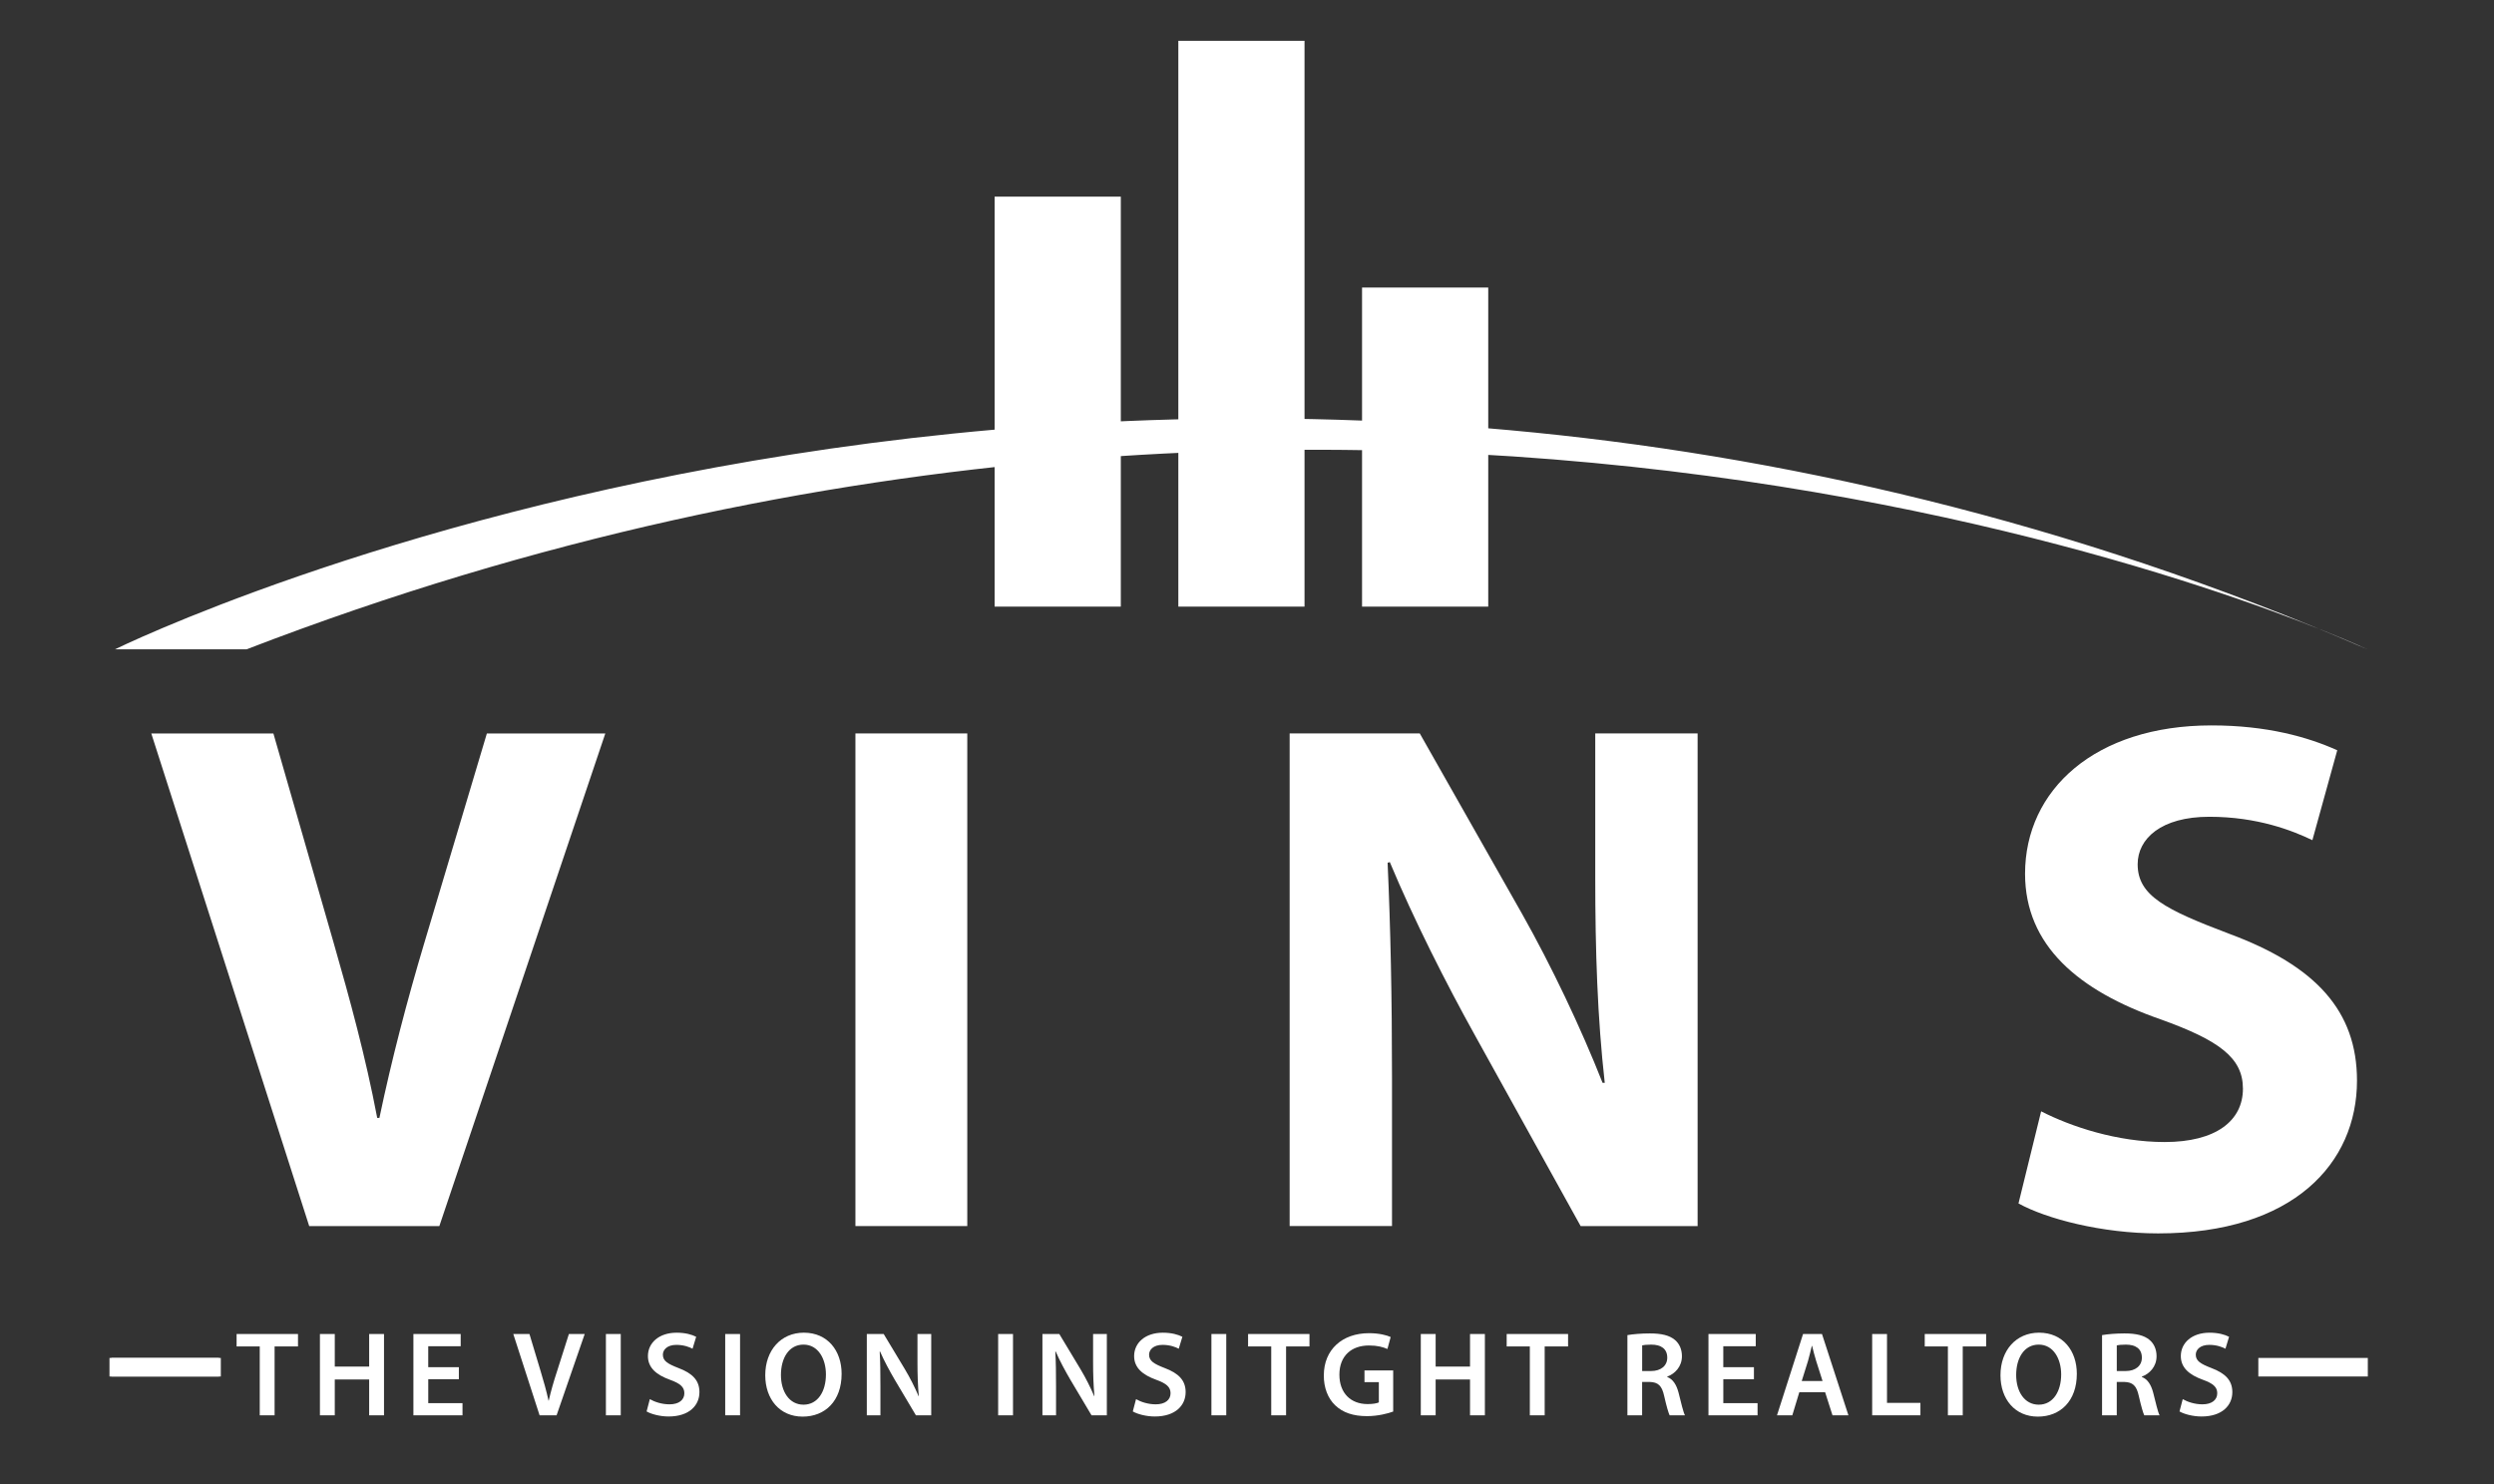
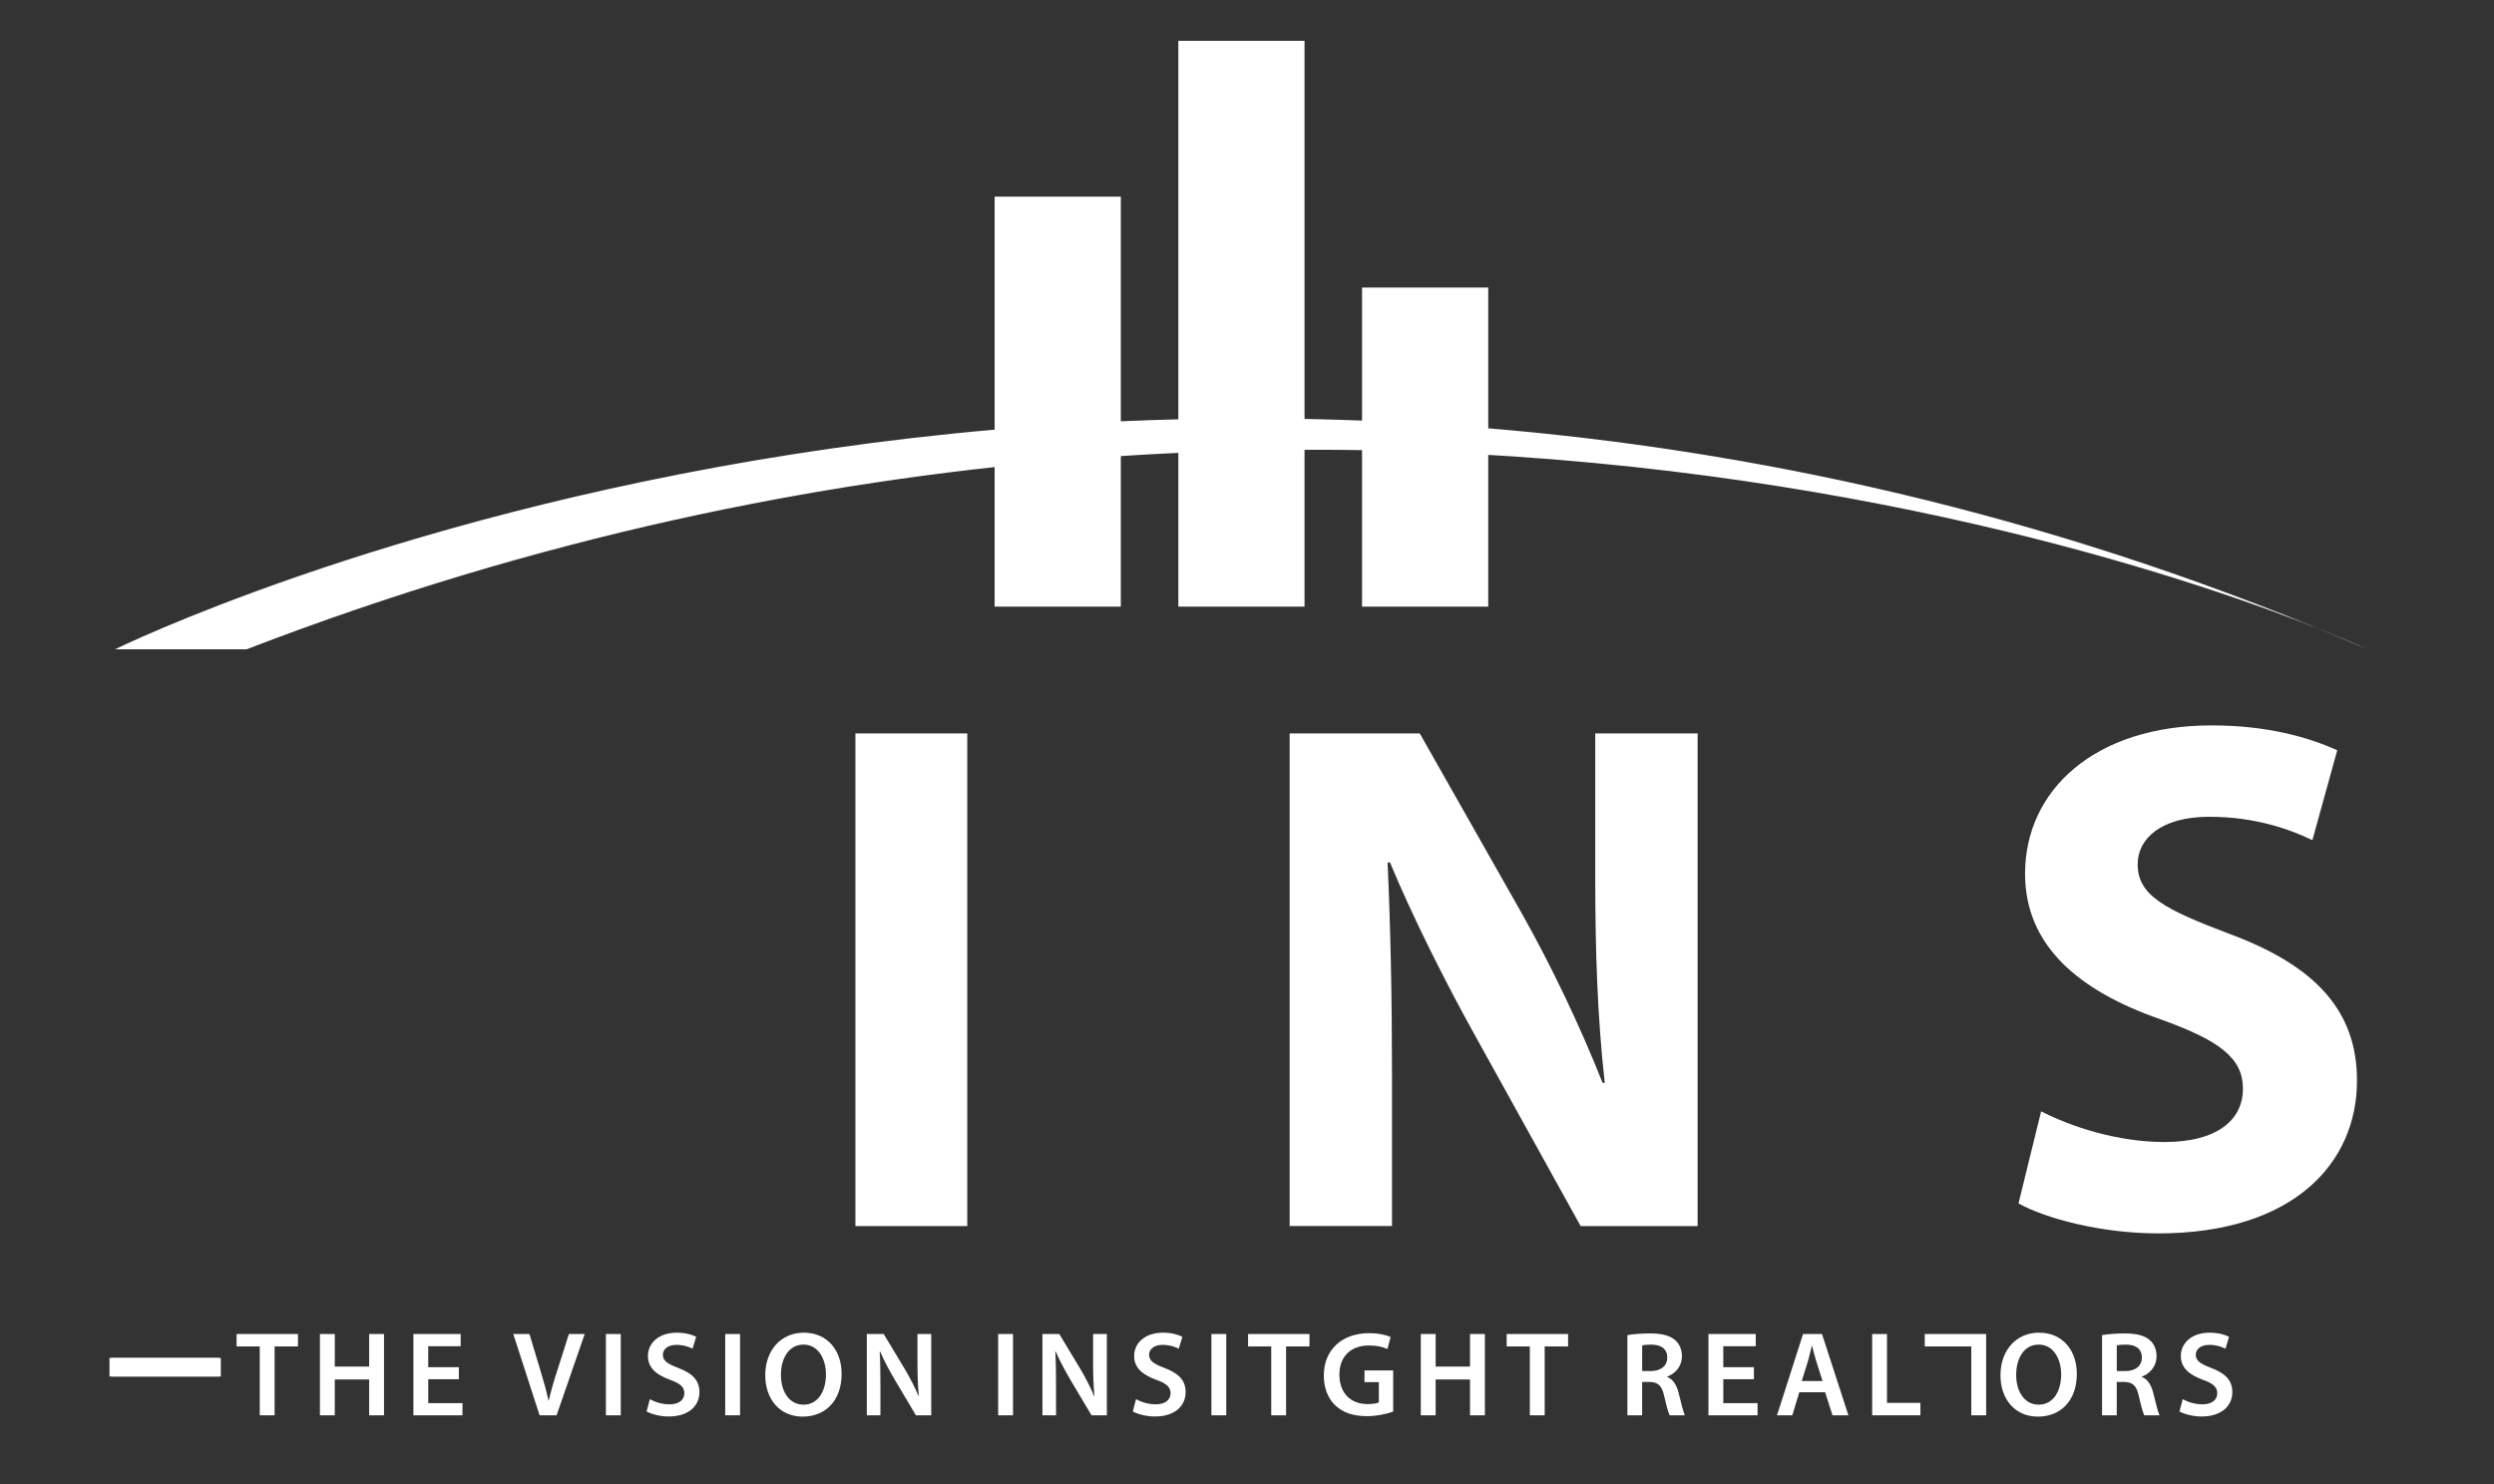
<svg xmlns="http://www.w3.org/2000/svg" version="1.1" id="Layer_1" x="0px" y="0px" viewBox="0 0 1344 800" style="enable-background:new 0 0 1344 800;" xml:space="preserve">
  <rect x="0" y="0" width="1344" height="800" fill="#333333" stroke="none" />
  <style type="text/css">
	.st0{fill:#FFFFFF;}
</style>
  <g>
    <path class="st0" d="M62,350c0,0,567.45-280,1213.72,0c0,0-514.89-242-1142.81,0H62z" />
  </g>
  <g>
    <rect x="536" y="106" class="st0" width="68" height="221" />
  </g>
  <g>
    <rect x="734" y="155" class="st0" width="68" height="172" />
  </g>
  <g>
    <rect x="635" y="22" class="st0" width="68" height="305" />
  </g>
  <g>
-     <path class="st0" d="M166.63,660.92l-85.1-265.55h65.8l32.31,112.29c9.06,31.52,17.34,61.86,23.64,94.95h1.18   c6.7-31.91,14.97-63.43,24.03-93.77l33.88-113.47h63.83l-89.44,265.55H166.63z" />
-   </g>
+     </g>
  <g>
    <path class="st0" d="M139.98,725.8H127.5v-6.7h33.09v6.7h-12.61v37.12h-8V725.8z" />
    <path class="st0" d="M180.41,719.1v17.55h18.53V719.1h8v43.81h-8v-19.31h-18.53v19.31h-8V719.1H180.41z" />
    <path class="st0" d="M247.29,743.48h-16.51v12.87h18.46v6.57h-26.46V719.1h25.48v6.57h-17.49v11.31h16.51V743.48z" />
    <path class="st0" d="M290.78,762.92l-14.17-43.81h8.71l5.98,19.89c1.69,5.53,3.12,10.66,4.29,15.99h0.13   c1.17-5.2,2.73-10.53,4.48-15.86l6.37-20.02h8.52l-15.15,43.81H290.78z" />
    <path class="st0" d="M334.52,719.1v43.81h-8V719.1H334.52z" />
    <path class="st0" d="M350.19,754.21c2.6,1.5,6.5,2.79,10.6,2.79c5.14,0,8-2.41,8-5.98c0-3.32-2.21-5.27-7.8-7.28   c-7.22-2.6-11.83-6.44-11.83-12.74c0-7.15,5.98-12.61,15.47-12.61c4.75,0,8.26,1.04,10.53,2.21l-1.95,6.43   c-1.56-0.84-4.62-2.08-8.71-2.08c-5.07,0-7.28,2.73-7.28,5.27c0,3.38,2.54,4.94,8.39,7.21c7.61,2.86,11.31,6.7,11.31,13   c0,7.02-5.33,13.13-16.64,13.13c-4.62,0-9.43-1.3-11.83-2.73L350.19,754.21z" />
    <path class="st0" d="M398.81,719.1v43.81h-8V719.1H398.81z" />
    <path class="st0" d="M453.54,740.55c0,14.69-8.91,23.08-21,23.08c-12.35,0-20.15-9.42-20.15-22.3c0-13.46,8.45-22.95,20.8-22.95   C446,718.39,453.54,728.07,453.54,740.55z M420.84,741.2c0,8.91,4.48,15.99,12.16,15.99c7.74,0,12.09-7.15,12.09-16.32   c0-8.25-4.09-16.06-12.09-16.06C425.07,724.82,420.84,732.17,420.84,741.2z" />
    <path class="st0" d="M467.12,762.92V719.1h9.1l11.31,18.79c2.93,4.88,5.46,9.95,7.48,14.69h0.13c-0.52-5.85-0.72-11.51-0.72-18.2   V719.1h7.41v43.81h-8.26l-11.44-19.24c-2.8-4.81-5.72-10.21-7.87-15.15l-0.2,0.07c0.33,5.66,0.39,11.44,0.39,18.66v15.67H467.12z" />
    <path class="st0" d="M545.9,719.1v43.81h-8V719.1H545.9z" />
    <path class="st0" d="M561.76,762.92V719.1h9.1l11.31,18.79c2.93,4.88,5.46,9.95,7.48,14.69h0.13c-0.52-5.85-0.72-11.51-0.72-18.2   V719.1h7.41v43.81h-8.26l-11.44-19.24c-2.8-4.81-5.72-10.21-7.87-15.15l-0.2,0.07c0.33,5.66,0.39,11.44,0.39,18.66v15.67H561.76z" />
    <path class="st0" d="M612.2,754.21c2.6,1.5,6.5,2.79,10.6,2.79c5.14,0,8-2.41,8-5.98c0-3.32-2.21-5.27-7.8-7.28   c-7.22-2.6-11.83-6.44-11.83-12.74c0-7.15,5.98-12.61,15.47-12.61c4.75,0,8.26,1.04,10.53,2.21l-1.95,6.43   c-1.56-0.84-4.62-2.08-8.71-2.08c-5.07,0-7.28,2.73-7.28,5.27c0,3.38,2.54,4.94,8.39,7.21c7.61,2.86,11.31,6.7,11.31,13   c0,7.02-5.33,13.13-16.64,13.13c-4.62,0-9.43-1.3-11.83-2.73L612.2,754.21z" />
    <path class="st0" d="M660.82,719.1v43.81h-8V719.1H660.82z" />
    <path class="st0" d="M685.06,725.8h-12.48v-6.7h33.09v6.7h-12.61v37.12h-8V725.8z" />
    <path class="st0" d="M750.78,760.9c-2.79,1.04-8.26,2.47-14.11,2.47c-7.41,0-13-1.88-17.16-5.85c-3.9-3.71-6.17-9.49-6.11-16.12   c0-13.85,9.88-22.75,24.38-22.75c5.4,0,9.62,1.11,11.64,2.08l-1.75,6.44c-2.41-1.04-5.33-1.89-9.95-1.89   c-9.36,0-15.93,5.53-15.93,15.73c0,9.95,6.11,15.86,15.21,15.86c2.86,0,5.01-0.39,6.05-0.91v-10.92h-7.74v-6.3h15.47V760.9z" />
    <path class="st0" d="M773.66,719.1v17.55h18.53V719.1h8v43.81h-8v-19.31h-18.53v19.31h-8V719.1H773.66z" />
    <path class="st0" d="M824.42,725.8h-12.48v-6.7h33.09v6.7h-12.61v37.12h-8V725.8z" />
    <path class="st0" d="M877,719.69c2.99-0.52,7.48-0.91,12.09-0.91c6.3,0,10.59,1.04,13.52,3.51c2.4,2.02,3.77,5.07,3.77,8.78   c0,5.66-3.83,9.49-7.93,10.99v0.2c3.12,1.17,5,4.23,6.11,8.45c1.37,5.46,2.54,10.53,3.45,12.22h-8.25   c-0.65-1.3-1.69-4.88-2.93-10.33c-1.23-5.72-3.31-7.54-7.87-7.67h-4.03v18.01H877V719.69z M884.94,739.06h4.75   c5.39,0,8.78-2.86,8.78-7.22c0-4.81-3.38-7.02-8.58-7.02c-2.54,0-4.16,0.2-4.94,0.39V739.06z" />
    <path class="st0" d="M945.19,743.48h-16.51v12.87h18.46v6.57h-26.46V719.1h25.48v6.57h-17.49v11.31h16.51V743.48z" />
    <path class="st0" d="M969.63,750.5l-3.77,12.42h-8.25l14.04-43.81h10.21l14.24,43.81h-8.58l-3.97-12.42H969.63z M982.17,744.45   l-3.44-10.79c-0.85-2.67-1.56-5.66-2.21-8.19h-0.13c-0.65,2.54-1.3,5.59-2.08,8.19l-3.38,10.79H982.17z" />
    <path class="st0" d="M1008.89,719.1h8v37.12h18.01v6.7h-26V719.1z" />
-     <path class="st0" d="M1049.71,725.8h-12.48v-6.7h33.09v6.7h-12.61v37.12h-8V725.8z" />
+     <path class="st0" d="M1049.71,725.8h-12.48v-6.7h33.09v6.7v37.12h-8V725.8z" />
    <path class="st0" d="M1119.19,740.55c0,14.69-8.91,23.08-21,23.08c-12.35,0-20.15-9.42-20.15-22.3c0-13.46,8.45-22.95,20.8-22.95   C1111.65,718.39,1119.19,728.07,1119.19,740.55z M1086.5,741.2c0,8.91,4.49,15.99,12.16,15.99c7.73,0,12.09-7.15,12.09-16.32   c0-8.25-4.09-16.06-12.09-16.06C1090.72,724.82,1086.5,732.17,1086.5,741.2z" />
    <path class="st0" d="M1132.78,719.69c2.99-0.52,7.48-0.91,12.09-0.91c6.3,0,10.59,1.04,13.52,3.51c2.4,2.02,3.77,5.07,3.77,8.78   c0,5.66-3.83,9.49-7.93,10.99v0.2c3.12,1.17,5,4.23,6.11,8.45c1.37,5.46,2.54,10.53,3.45,12.22h-8.25   c-0.65-1.3-1.69-4.88-2.93-10.33c-1.23-5.72-3.31-7.54-7.87-7.67h-4.03v18.01h-7.93V719.69z M1140.71,739.06h4.75   c5.39,0,8.78-2.86,8.78-7.22c0-4.81-3.38-7.02-8.58-7.02c-2.54,0-4.16,0.2-4.94,0.39V739.06z" />
    <path class="st0" d="M1176.26,754.21c2.6,1.5,6.5,2.79,10.6,2.79c5.13,0,8-2.41,8-5.98c0-3.32-2.21-5.27-7.8-7.28   c-7.22-2.6-11.83-6.44-11.83-12.74c0-7.15,5.98-12.61,15.47-12.61c4.75,0,8.26,1.04,10.53,2.21l-1.95,6.43   c-1.56-0.84-4.62-2.08-8.71-2.08c-5.07,0-7.28,2.73-7.28,5.27c0,3.38,2.54,4.94,8.39,7.21c7.6,2.86,11.31,6.7,11.31,13   c0,7.02-5.33,13.13-16.64,13.13c-4.61,0-9.42-1.3-11.83-2.73L1176.26,754.21z" />
  </g>
  <g>
    <path class="st0" d="M521.26,395.36v265.55h-60.28V395.36H521.26z" />
  </g>
  <g>
    <path class="st0" d="M694.98,660.92V395.36h70.13l55.16,97.32c15.76,27.97,31.52,61.07,43.34,91.01h1.18   c-3.94-35.07-5.12-70.92-5.12-110.71v-77.62h55.16v265.55h-63.04l-56.74-102.44c-15.76-28.37-33.1-62.65-46.1-93.77l-1.18,0.39   c1.58,35.07,2.37,72.5,2.37,115.83v79.98H694.98z" />
  </g>
  <g>
    <path class="st0" d="M1099.95,599.06c16.15,8.27,40.98,16.55,66.59,16.55c27.58,0,42.16-11.43,42.16-28.76   c0-16.55-12.61-26-44.52-37.43c-44.13-15.37-72.89-39.79-72.89-78.41c0-45.31,37.82-79.98,100.47-79.98   c29.94,0,52.01,6.3,67.77,13.4l-13.4,48.46c-10.64-5.12-29.55-12.61-55.55-12.61s-38.61,11.82-38.61,25.61   c0,16.94,14.97,24.43,49.25,37.43c46.89,17.34,68.95,41.76,68.95,79.19c0,44.52-34.28,82.35-107.17,82.35   c-30.34,0-60.28-7.88-75.25-16.15L1099.95,599.06z" />
  </g>
  <g>
    <rect x="59" y="732" class="st0" width="59" height="10" />
  </g>
  <g>
    <rect x="60" y="732" class="st0" width="59" height="10" />
  </g>
  <g>
-     <rect x="1217" y="732" class="st0" width="59" height="10" />
-   </g>
+     </g>
</svg>